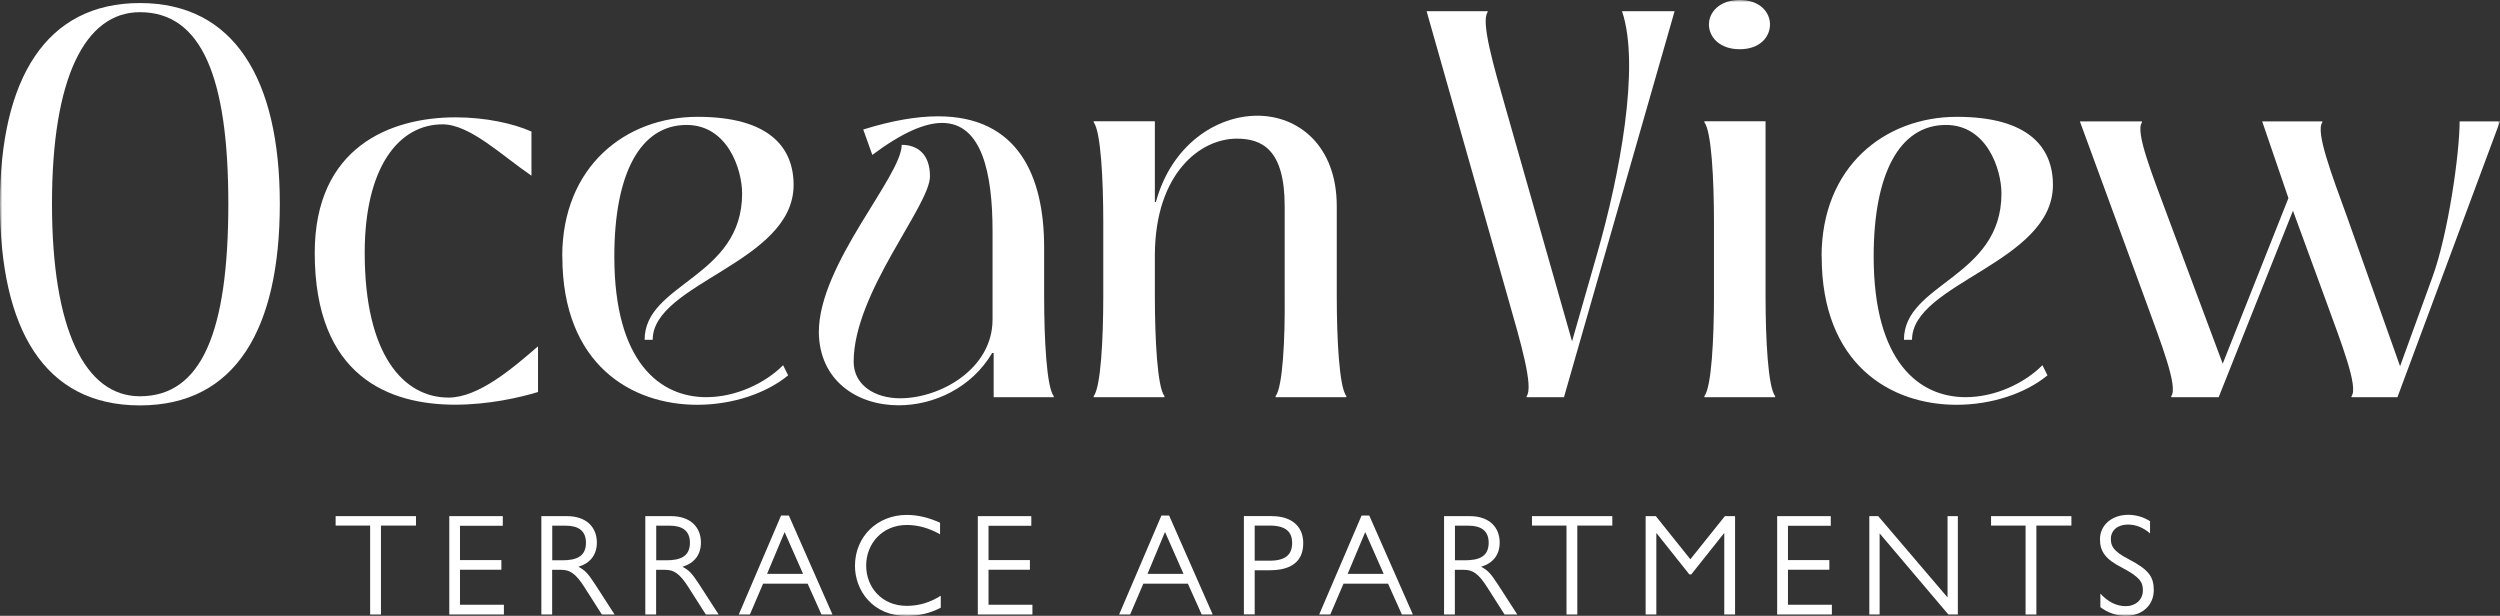
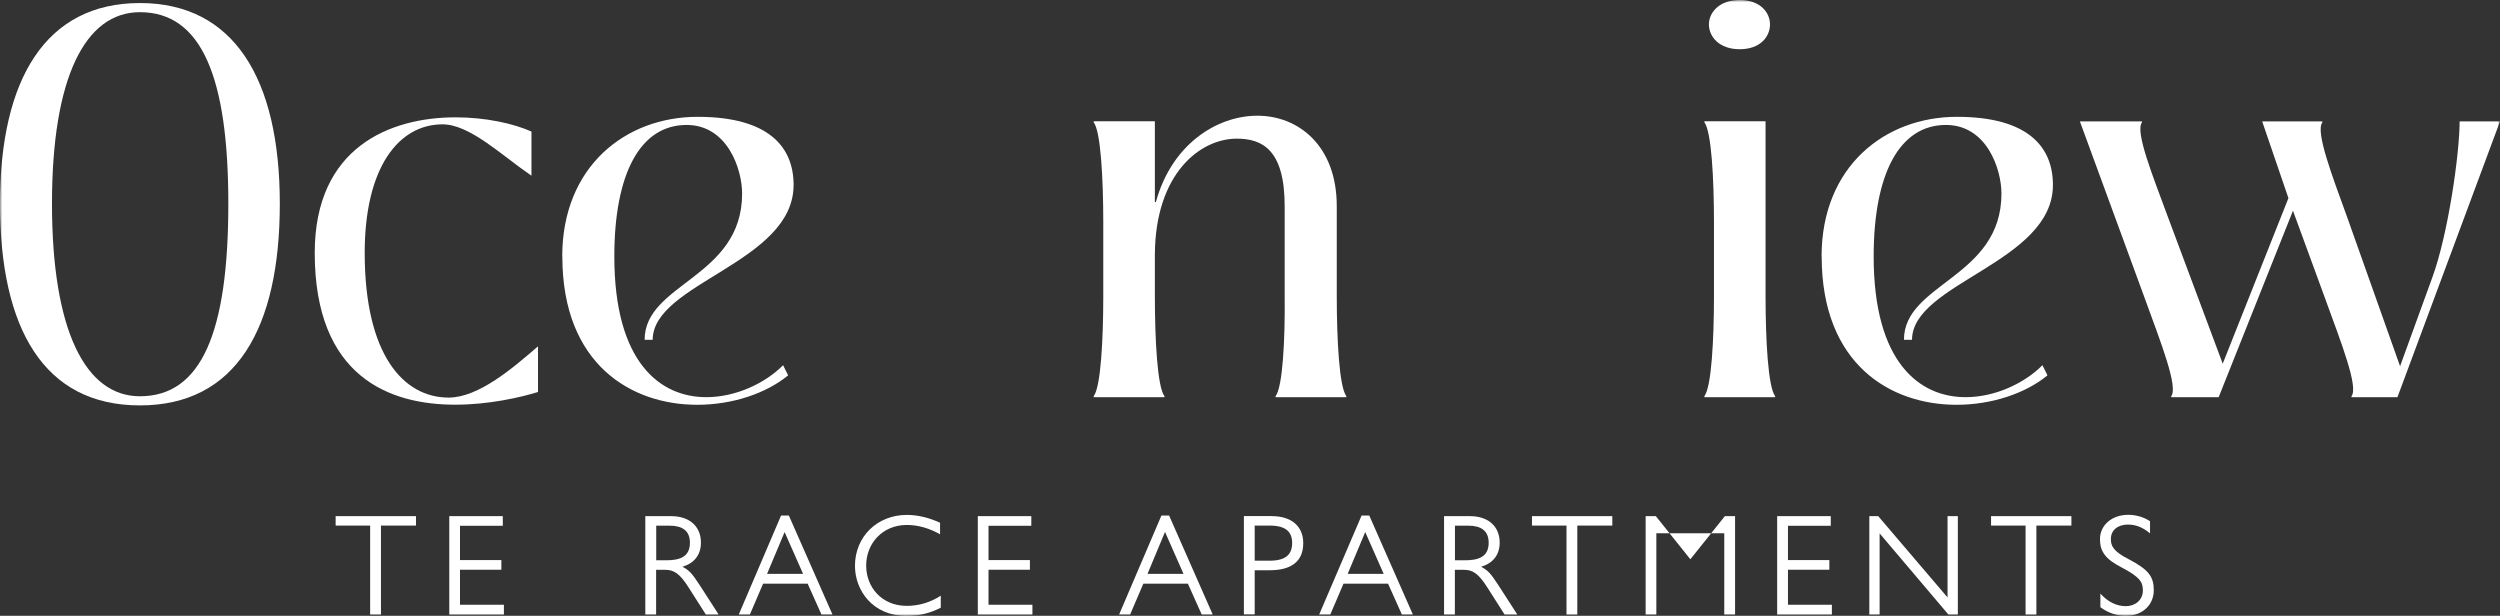
<svg xmlns="http://www.w3.org/2000/svg" width="544" height="134" viewBox="0 0 544 134" fill="none">
  <rect x="0" y="0" width="544" height="134" fill="#333333" stroke="none" />
  <g clip-path="url(#clip0_68_70)">
    <mask id="mask0_68_70" style="mask-type:luminance" maskUnits="userSpaceOnUse" x="0" y="0" width="544" height="134">
      <path d="M544 0H0V134H544V0Z" fill="white" />
    </mask>
    <g mask="url(#mask0_68_70)">
      <path d="M49.684 44.328C49.684 16.808 43.864 2.65 30.443 2.65C18.56 2.65 11.312 16.808 11.312 44.328C11.312 71.848 18.56 86.227 30.443 86.227C43.842 86.227 49.684 72.29 49.684 44.328ZM0 44.328C0 17.139 9.994 0.663 30.443 0.663C50.892 0.663 60.886 17.139 60.886 44.328C60.886 71.517 51.331 88.214 30.443 88.214C9.555 88.214 0 71.517 0 44.328Z" fill="white" />
      <path d="M68.486 55.04C68.486 32.048 84.872 25.532 99.149 25.532C105.628 25.532 111.669 26.857 115.644 28.624V38.232C109.165 33.815 102.246 27.056 96.293 27.056C86.739 27.056 79.359 36.443 79.359 55.018C79.359 77.237 87.815 86.514 97.611 86.514C104.201 86.514 111.691 79.998 117.072 75.36V85.299C113.118 86.514 106.309 88.06 99.039 88.06C84.74 88.06 68.486 81.986 68.486 55.018" fill="white" />
      <path d="M122.343 55.813C122.343 36.244 136.093 25.422 151.798 25.422C167.503 25.422 172.687 32.158 172.687 40.242C172.687 57.16 142.024 61.578 142.024 73.946H140.267C140.267 61.578 161.485 60.473 161.485 42.119C161.485 36.819 158.3 27.189 149.404 27.189C139.3 27.189 133.677 37.79 133.677 55.813C133.677 78.916 143.671 86.425 153.687 86.425C160.057 86.425 166.449 83.444 170.402 79.468L171.5 81.677C166.668 85.652 159.288 88.082 151.71 88.082C137.433 88.082 122.365 79.358 122.365 55.813" fill="white" />
-       <path d="M178.178 72.29C178.178 57.47 196.211 38.365 196.211 31.518C199.615 31.518 202.361 33.505 202.361 38.365C202.361 44.77 185.756 63.676 185.756 78.717C185.756 83.797 190.368 86.668 195.859 86.668C204.645 86.668 215.979 80.263 215.979 69.529V50.291C215.979 37.702 213.673 26.747 204.997 26.747C201.263 26.747 196.321 28.845 189.819 33.704L187.842 28.183C194.212 26.195 199.593 25.311 204.118 25.311C221.492 25.311 227.203 38.232 227.203 53.825V64.317C227.203 73.924 227.752 84.217 229.29 86.204V86.425H216.221V76.818H215.891C211.388 84.438 203.152 88.192 195.552 88.192C186.436 88.192 178.288 82.781 178.178 72.268" fill="white" />
      <path d="M237.988 86.204C239.525 84.217 240.074 73.946 240.074 64.317V48.502C240.074 38.895 239.525 28.602 237.988 26.614V26.394H251.298V43.975H251.518C254.922 31.496 264.697 25.179 273.614 25.179C282.532 25.179 290.879 31.694 290.879 44.858V64.317C290.879 73.924 291.428 84.217 292.965 86.204V86.425H277.568V86.204C279.106 84.217 279.655 73.946 279.545 64.317V44.858C279.545 32.489 274.603 30.17 269.112 30.17C261.204 30.17 251.408 37.68 251.298 55.371V64.317C251.298 73.924 251.847 84.217 253.385 86.204V86.425H237.988V86.204Z" fill="white" />
-       <path d="M340.321 86.425H332.194V86.204C333.732 84.217 330.876 74.388 328.241 65.2L310.427 2.43H323.716V2.65C322.178 4.638 325.034 14.467 327.67 23.655L342.078 74.278L347.679 54.709C352.292 38.563 357.014 14.467 352.951 2.43H364.395L340.321 86.425Z" fill="white" />
      <path d="M371.863 5.301C371.863 2.761 374.059 0 378.562 0C383.065 0 385.151 2.761 385.151 5.301C385.151 8.062 382.955 10.712 378.562 10.712C374.169 10.712 371.863 8.062 371.863 5.301ZM370.874 86.204C372.412 84.217 372.961 73.946 372.961 64.317V48.502C372.961 38.895 372.412 28.602 370.874 26.614V26.394H384.185V64.317C384.185 73.924 384.734 84.217 386.271 86.204V86.425H370.874V86.204Z" fill="white" />
      <path d="M396.375 55.813C396.375 36.244 410.125 25.422 425.83 25.422C441.535 25.422 446.718 32.158 446.718 40.242C446.718 57.16 416.055 61.578 416.055 73.946H414.298C414.298 61.578 435.516 60.473 435.516 42.119C435.516 36.819 432.331 27.189 423.436 27.189C413.332 27.189 407.709 37.79 407.709 55.813C407.709 78.916 417.703 86.425 427.719 86.425C434.089 86.425 440.48 83.444 444.434 79.468L445.532 81.677C440.7 85.652 433.32 88.082 425.742 88.082C411.443 88.082 396.397 79.358 396.397 55.813" fill="white" />
      <path d="M544 26.416L521.684 86.425H511.69V86.204C513.227 84.217 509.493 74.719 506.199 65.642L498.95 45.852L482.784 86.425H472.461V86.204C473.998 84.217 470.264 74.719 466.97 65.642L452.583 26.416H466.091V26.637C464.554 28.624 468.397 38.144 471.692 47.089L483.663 79.137L497.962 43.113L492.251 26.416H505.342V26.637C503.805 28.624 507.429 38.144 510.723 47.199L522.255 79.689L529.284 60.341C532.688 51.064 535.214 33.483 535.214 26.416H544Z" fill="white" />
    </g>
    <path d="M73.033 112.311V114.365H80.545V133.713H82.895V114.365H90.517V112.311H73.033Z" fill="white" />
    <path d="M97.765 112.311V133.713H109.648V131.593H100.093V123.973H109.099V121.874H100.093V114.409H109.406V112.311H97.765Z" fill="white" />
    <mask id="mask1_68_70" style="mask-type:luminance" maskUnits="userSpaceOnUse" x="0" y="0" width="544" height="134">
      <path d="M544 0H0V134H544V0Z" fill="white" />
    </mask>
    <g mask="url(#mask1_68_70)">
-       <path d="M122.343 121.919C125.287 121.919 127.505 121.19 127.505 118.098C127.505 115.469 125.814 114.387 123.112 114.387H120.169V121.919H122.365H122.343ZM117.797 112.311H123.376C127.659 112.311 129.877 114.785 129.877 118.053C129.877 120.726 128.45 122.537 125.858 123.332C127.242 124.061 127.857 124.613 129.614 127.33L133.743 133.735H130.976L127.22 127.838C125.243 124.701 123.947 123.995 122.124 123.995H120.147V133.735H117.797V112.311Z" fill="white" />
      <path d="M144.967 121.919C147.91 121.919 150.129 121.19 150.129 118.098C150.129 115.469 148.438 114.387 145.736 114.387H142.793V121.919H144.967ZM140.442 112.311H146.021C150.305 112.311 152.523 114.785 152.523 118.053C152.523 120.726 151.095 122.537 148.503 123.332C149.887 124.061 150.502 124.613 152.259 127.33L156.389 133.735H153.599L149.843 127.838C147.866 124.701 146.571 123.995 144.747 123.995H142.771V133.735H140.42V112.311H140.442Z" fill="white" />
    </g>
    <path d="M170.732 115.778L174.751 124.878H166.91L170.732 115.778ZM169.963 112.178L160.76 133.713H163.176L166.053 126.999H175.74L178.749 133.713H181.143L171.654 112.178H170.007H169.963Z" fill="white" />
    <mask id="mask2_68_70" style="mask-type:luminance" maskUnits="userSpaceOnUse" x="0" y="0" width="544" height="134">
      <path d="M544 0H0V134H544V0Z" fill="white" />
    </mask>
    <g mask="url(#mask2_68_70)">
      <path d="M204.557 113.724V116.264C202.317 114.983 199.835 114.232 197.353 114.232C191.928 114.232 188.479 118.341 188.479 123.067C188.479 127.794 191.884 131.836 197.309 131.836C199.967 131.836 202.427 131.085 204.711 129.627V132.233C202.339 133.47 199.879 134.022 197.243 134.022C189.885 134.022 186.041 128.456 186.041 123.133C186.041 116.75 190.917 112.046 197.309 112.046C199.725 112.046 202.141 112.642 204.557 113.747" fill="white" />
    </g>
    <path d="M212.772 112.311V133.713H224.655V131.593H215.1V123.973H224.106V121.874H215.1V114.409H224.414V112.311H212.772Z" fill="white" />
    <path d="M253.517 115.778L257.536 124.878H249.695L253.495 115.778H253.517ZM252.726 112.178L243.523 133.713H245.917L248.794 126.999H258.481L261.49 133.713H263.884L254.395 112.178H252.748H252.726Z" fill="white" />
    <mask id="mask3_68_70" style="mask-type:luminance" maskUnits="userSpaceOnUse" x="0" y="0" width="544" height="134">
      <path d="M544 0H0V134H544V0Z" fill="white" />
    </mask>
    <g mask="url(#mask3_68_70)">
      <path d="M273.021 122.007H276.272C279.852 122.007 281.17 120.593 281.17 118.142C281.17 115.69 279.743 114.365 276.272 114.365H273.021V122.007ZM276.755 112.311C280.995 112.311 283.586 114.475 283.586 118.208C283.586 122.206 280.907 124.083 276.338 124.083H273.021V133.713H270.671V112.289H276.733L276.755 112.311Z" fill="white" />
    </g>
    <path d="M297.073 115.778L301.092 124.878H293.251L297.073 115.778ZM296.282 112.178L287.057 133.713H289.473L292.35 126.999H302.037L305.046 133.713H307.44L297.951 112.178H296.304H296.282Z" fill="white" />
    <mask id="mask4_68_70" style="mask-type:luminance" maskUnits="userSpaceOnUse" x="0" y="0" width="544" height="134">
      <path d="M544 0H0V134H544V0Z" fill="white" />
    </mask>
    <g mask="url(#mask4_68_70)">
      <path d="M318.774 121.919C321.717 121.919 323.936 121.19 323.936 118.098C323.936 115.469 322.244 114.387 319.543 114.387H316.599V121.919H318.796H318.774ZM314.249 112.311H319.828C324.111 112.311 326.33 114.785 326.33 118.053C326.33 120.726 324.902 122.537 322.288 123.332C323.672 124.061 324.287 124.613 326.044 127.33L330.174 133.735H327.406L323.65 127.838C321.673 124.701 320.377 123.995 318.554 123.995H316.577V133.735H314.227V112.311H314.249Z" fill="white" />
    </g>
    <path d="M333.358 112.311V114.365H340.87V133.713H343.221V114.365H350.842V112.311H333.358Z" fill="white" />
-     <path d="M375.333 112.311L367.821 121.698L360.309 112.311H358.091V133.713H360.419V116.044H360.485L367.601 124.989H368.019L375.135 116.044H375.201V133.713H377.551V112.311H375.333Z" fill="white" />
+     <path d="M375.333 112.311L367.821 121.698L360.309 112.311H358.091V133.713H360.419V116.044H360.485H368.019L375.135 116.044H375.201V133.713H377.551V112.311H375.333Z" fill="white" />
    <path d="M386.711 112.311V133.713H398.616V131.593H389.061V123.973H398.066V121.874H389.061V114.409H398.374V112.311H386.711Z" fill="white" />
    <path d="M423.787 112.311V130.002L408.697 112.311H406.765V133.713H409.005V116.066L423.963 133.713H426.028V112.311H423.787Z" fill="white" />
    <path d="M433.254 112.311V114.365H440.766V133.713H443.116V114.365H450.738V112.311H433.254Z" fill="white" />
    <mask id="mask5_68_70" style="mask-type:luminance" maskUnits="userSpaceOnUse" x="0" y="0" width="544" height="134">
      <path d="M544 0H0V134H544V0Z" fill="white" />
    </mask>
    <g mask="url(#mask5_68_70)">
      <path d="M467.848 113.393V116.066C466.377 114.807 464.795 114.144 463.038 114.144C460.798 114.144 459.326 115.403 459.326 117.258C459.326 118.672 459.678 119.887 463.192 121.676C467.585 123.973 468.661 125.497 468.661 128.434C468.661 131.615 466.223 134 462.577 134C460.556 134 458.667 133.337 457.042 132.123V129.163C458.645 130.93 460.512 131.902 462.577 131.902C464.642 131.902 466.289 130.554 466.289 128.478C466.289 126.667 465.696 125.585 461.566 123.42C458.228 121.698 456.954 120.063 456.954 117.325C456.954 114.277 459.546 112.024 463.104 112.024C464.751 112.024 466.421 112.488 467.848 113.415" fill="white" />
    </g>
  </g>
  <defs>
    <clipPath id="clip0_68_70">
      <rect width="544" height="134" fill="white" />
    </clipPath>
  </defs>
</svg>